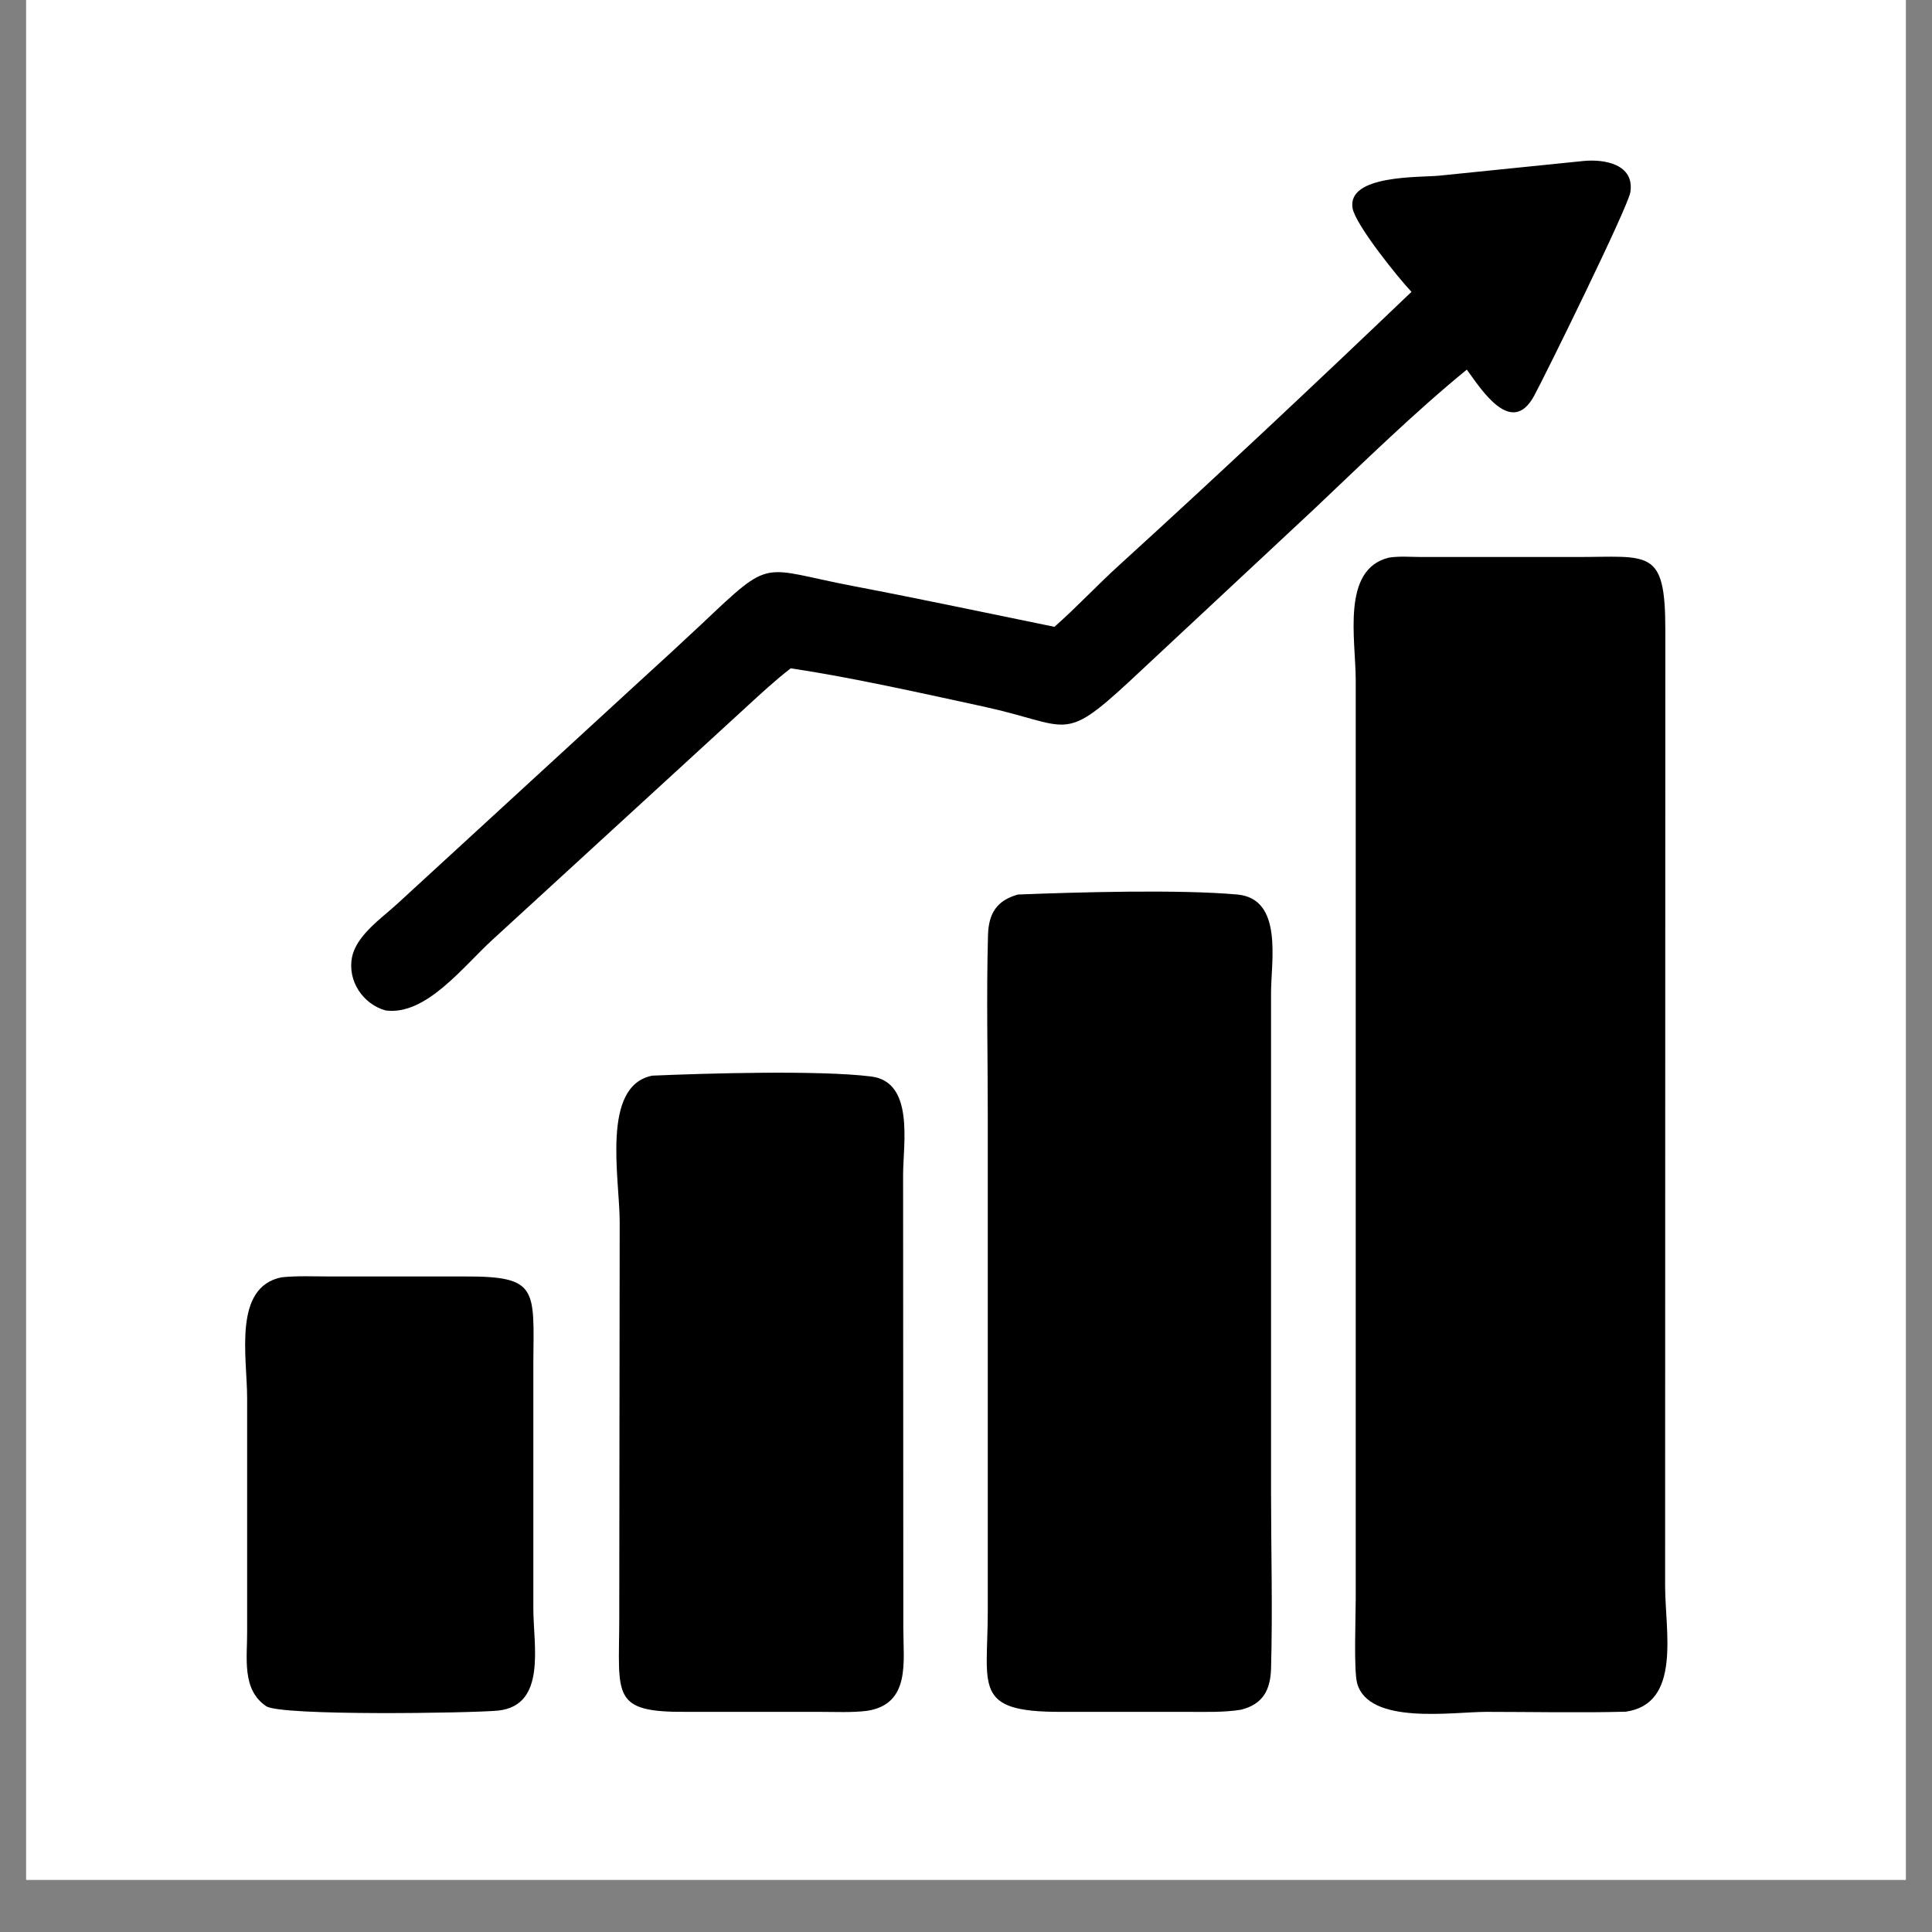
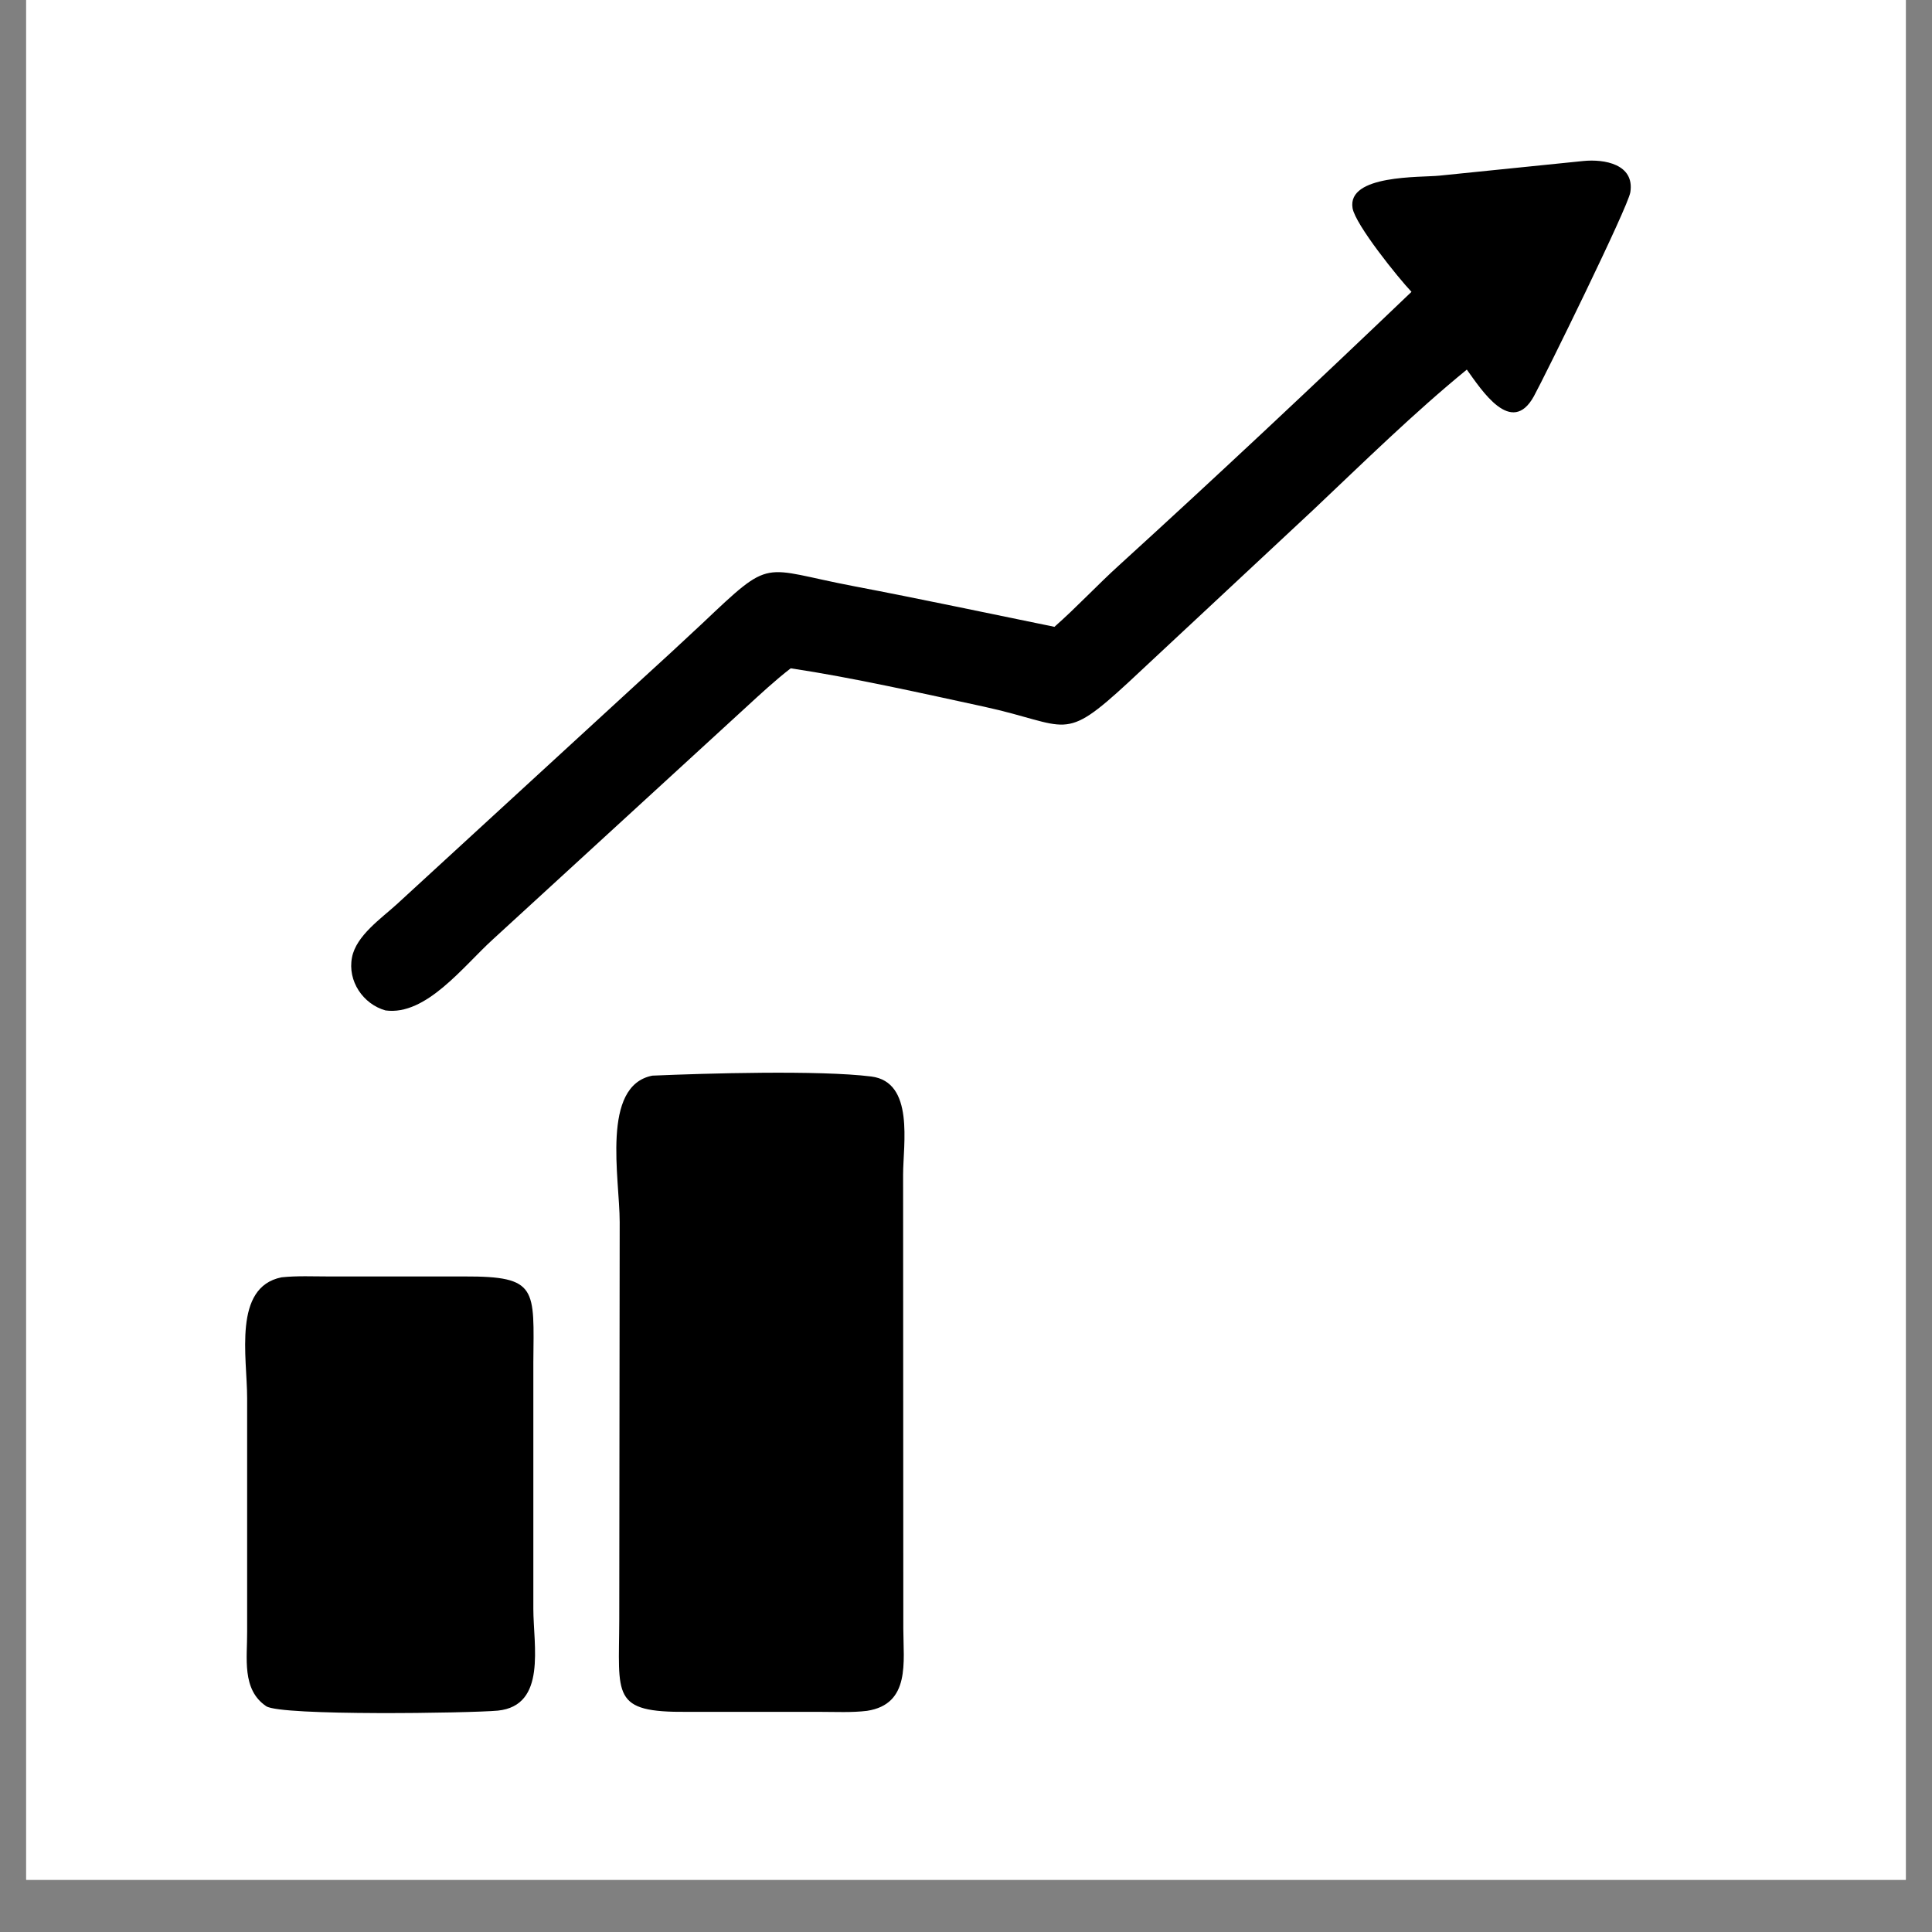
<svg xmlns="http://www.w3.org/2000/svg" width="48" zoomAndPan="magnify" viewBox="0 0 36 36" height="48" preserveAspectRatio="xMidYMid meet" version="1.0">
  <rect x="0" y="0" width="36" height="36" fill="#808080" stroke="none" />
  <defs>
    <clipPath id="2fd27bbb8d">
      <path d="M 0.488 0 L 35.512 0 L 35.512 35.027 L 0.488 35.027 Z M 0.488 0 " clip-rule="nonzero" />
    </clipPath>
    <clipPath id="e8688965df">
      <path d="M 4.336 23 L 10 23 L 10 32 L 4.336 32 Z M 4.336 23 " clip-rule="nonzero" />
    </clipPath>
    <clipPath id="ea6301feb0">
      <path d="M 6 2.957 L 31 2.957 L 31 19 L 6 19 Z M 6 2.957 " clip-rule="nonzero" />
    </clipPath>
    <clipPath id="c875ed15d3">
      <path d="M 25 10 L 31.336 10 L 31.336 32 L 25 32 Z M 25 10 " clip-rule="nonzero" />
    </clipPath>
  </defs>
  <g clip-path="url(#2fd27bbb8d)">
    <path fill="#ffffff" d="M 0.488 0 L 35.512 0 L 35.512 35.027 L 0.488 35.027 Z M 0.488 0 " fill-opacity="1" fill-rule="nonzero" />
    <path fill="#ffffff" d="M 0.488 0 L 35.512 0 L 35.512 35.027 L 0.488 35.027 Z M 0.488 0 " fill-opacity="1" fill-rule="nonzero" />
  </g>
  <g clip-path="url(#e8688965df)">
    <path fill="#000000" d="M 5.246 23.801 C 5.535 23.77 5.836 23.785 6.129 23.785 L 8.656 23.785 C 10.027 23.781 9.949 24.008 9.938 25.391 L 9.938 29.977 C 9.938 30.66 10.191 31.781 9.277 31.875 C 8.77 31.922 5.238 31.977 4.961 31.793 C 4.5 31.484 4.609 30.887 4.605 30.406 L 4.605 26.051 C 4.605 25.289 4.336 23.984 5.246 23.801 Z M 5.246 23.801 " fill-opacity="1" fill-rule="nonzero" />
  </g>
  <g clip-path="url(#ea6301feb0)">
    <path fill="#000000" d="M 29.504 3 C 29.895 2.961 30.461 3.059 30.379 3.582 C 30.336 3.859 28.793 6.996 28.582 7.383 C 28.164 8.141 27.609 7.27 27.332 6.887 C 26.34 7.699 25.418 8.605 24.484 9.488 L 21.039 12.703 C 19.785 13.863 19.93 13.516 18.336 13.168 C 17.199 12.922 15.883 12.625 14.734 12.453 C 14.445 12.676 14.16 12.941 13.891 13.188 L 9.184 17.504 C 8.633 18.004 7.941 18.93 7.184 18.828 C 6.766 18.711 6.473 18.281 6.559 17.84 C 6.637 17.434 7.105 17.113 7.391 16.852 L 11.922 12.691 C 12.312 12.336 12.699 11.98 13.086 11.617 C 14.41 10.363 14.16 10.59 15.906 10.922 C 17.156 11.16 18.402 11.426 19.648 11.68 C 20.066 11.312 20.449 10.898 20.859 10.527 C 22.695 8.855 24.508 7.152 26.301 5.438 C 26.059 5.184 25.258 4.191 25.203 3.879 C 25.098 3.25 26.477 3.309 26.82 3.273 Z M 29.504 3 " fill-opacity="1" fill-rule="nonzero" />
  </g>
  <path fill="#000000" d="M 12.156 20.043 C 13.156 20 15.266 19.938 16.234 20.059 C 17.043 20.16 16.828 21.324 16.828 21.887 L 16.832 30.348 C 16.832 30.965 16.969 31.754 16.156 31.879 C 15.871 31.914 15.57 31.898 15.281 31.898 L 12.805 31.898 C 11.379 31.91 11.535 31.605 11.539 30.176 L 11.547 22.77 C 11.547 21.957 11.195 20.23 12.156 20.043 Z M 12.156 20.043 " fill-opacity="1" fill-rule="nonzero" />
-   <path fill="#000000" d="M 18.969 16.668 C 20.078 16.625 21.961 16.57 23.055 16.668 C 23.914 16.746 23.684 17.914 23.684 18.496 L 23.684 27.789 C 23.684 28.887 23.715 29.996 23.684 31.094 C 23.672 31.492 23.531 31.758 23.121 31.859 C 22.797 31.91 22.469 31.898 22.145 31.898 L 19.766 31.898 C 18.117 31.902 18.406 31.434 18.406 30.012 L 18.406 20.809 C 18.406 19.68 18.379 18.547 18.41 17.422 C 18.422 17.02 18.574 16.777 18.969 16.668 Z M 18.969 16.668 " fill-opacity="1" fill-rule="nonzero" />
  <g clip-path="url(#c875ed15d3)">
-     <path fill="#000000" d="M 25.879 10.391 C 26.074 10.359 26.297 10.379 26.496 10.379 L 29.371 10.379 C 30.734 10.379 31.031 10.207 31.031 11.734 L 31.027 29.551 C 31.027 30.395 31.336 31.746 30.293 31.895 C 29.43 31.918 28.559 31.898 27.695 31.898 C 27.07 31.898 25.508 32.148 25.289 31.367 C 25.223 31.133 25.262 30.113 25.262 29.797 L 25.262 12.676 C 25.262 11.914 24.988 10.609 25.879 10.391 Z M 25.879 10.391 " fill-opacity="1" fill-rule="nonzero" />
-   </g>
+     </g>
</svg>